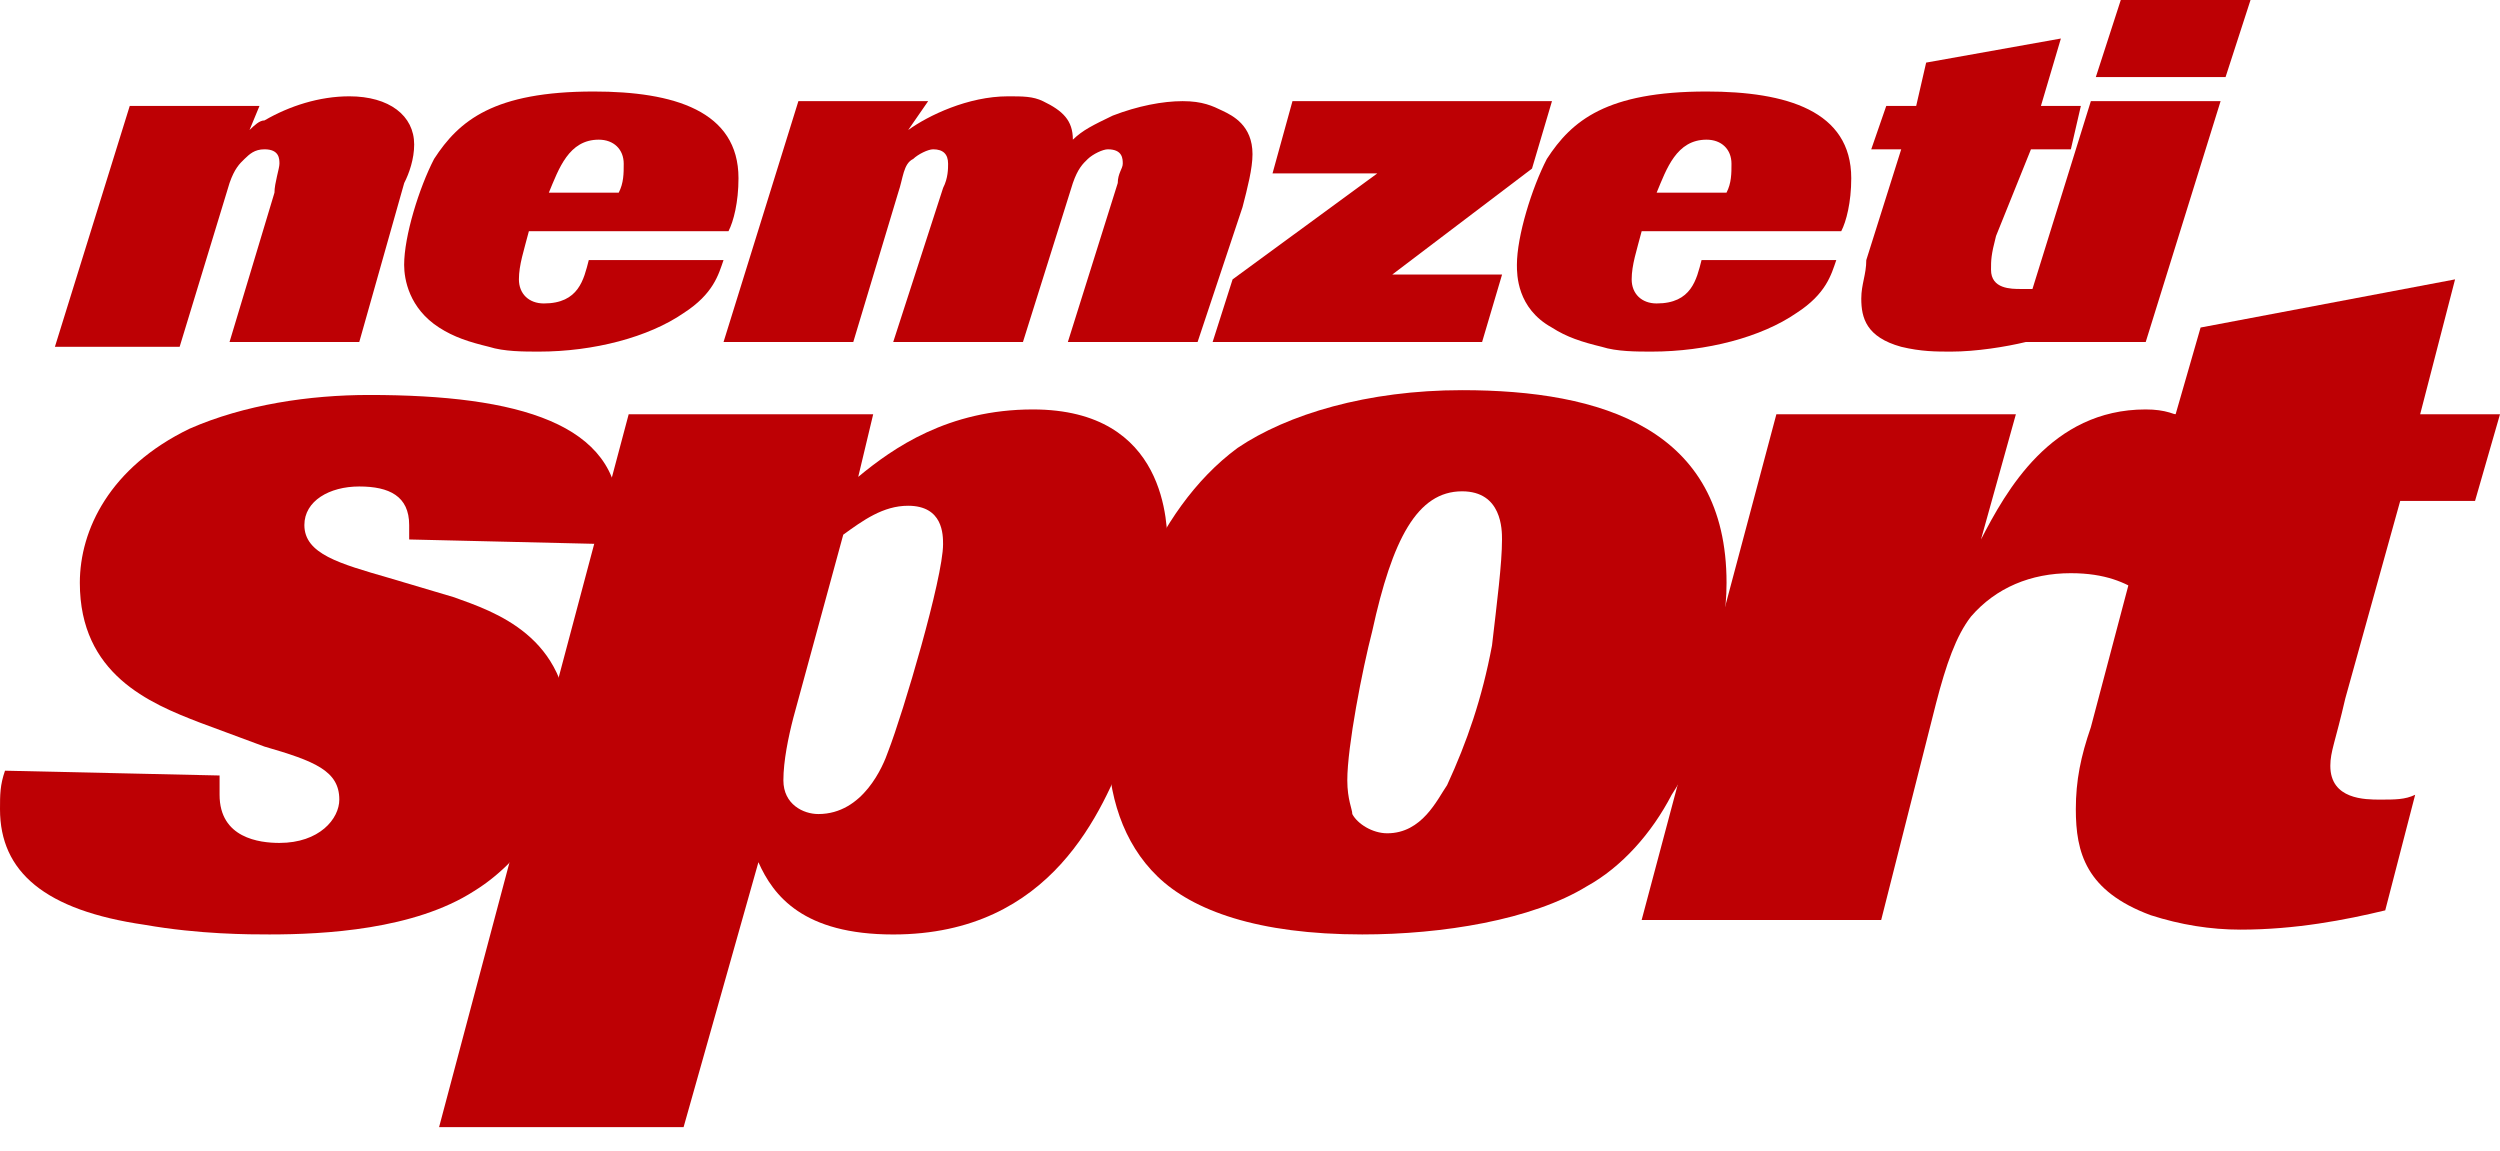
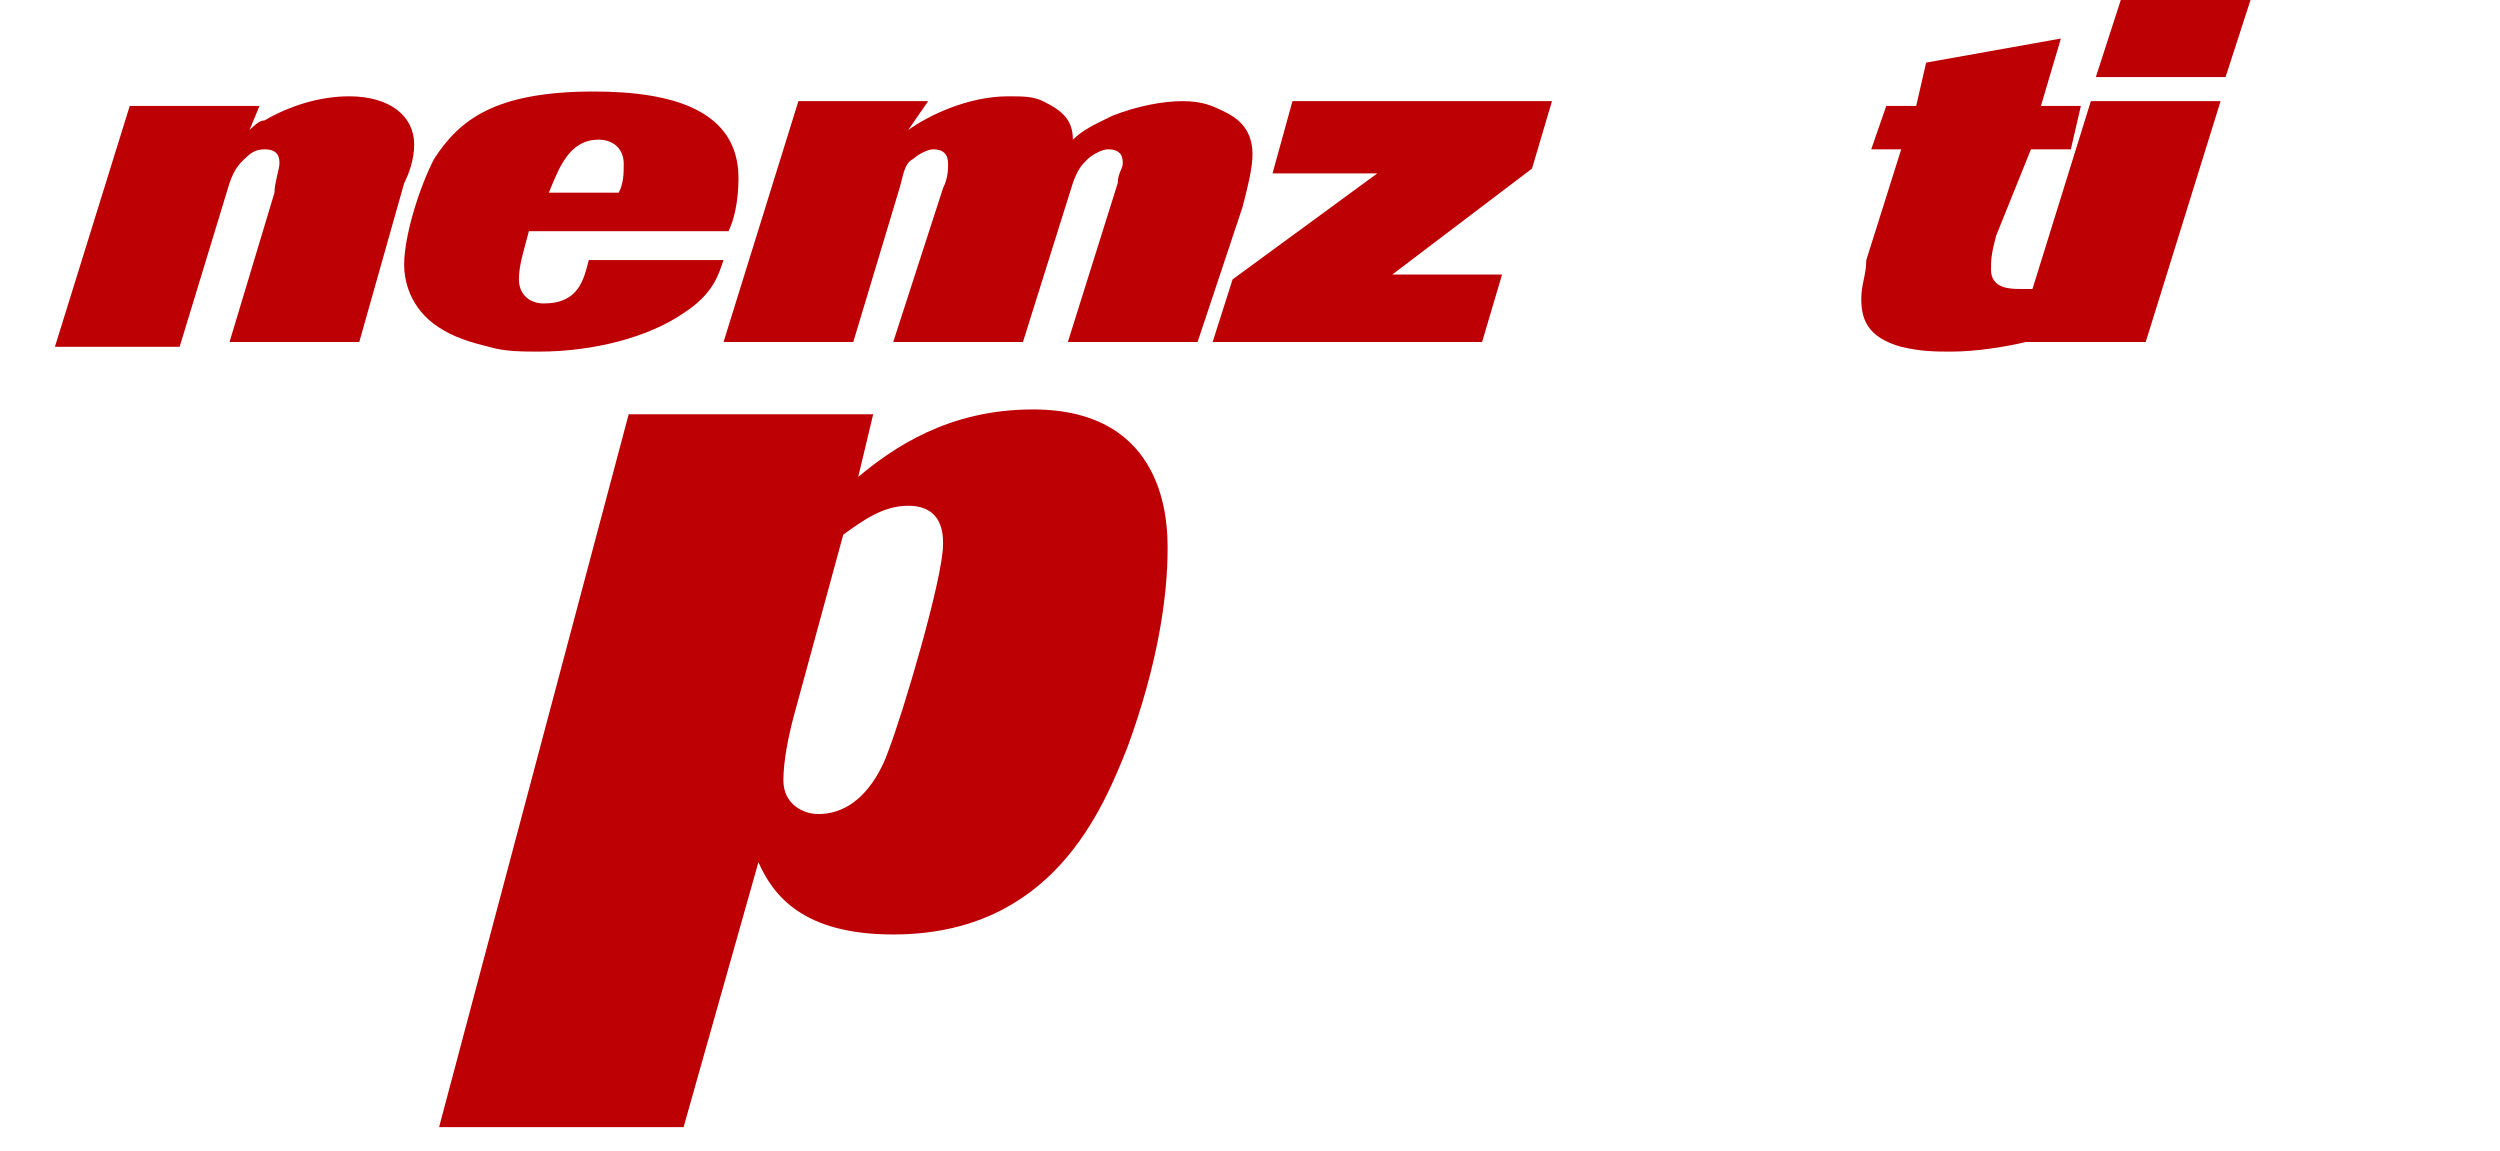
<svg xmlns="http://www.w3.org/2000/svg" width="76" height="35" viewBox="0 0 76 35" fill="none">
  <path d="M10.922 10.396H6.978L8.344 5.857C8.344 5.564 8.495 5.125 8.495 4.978C8.495 4.832 8.495 4.539 8.04 4.539C7.737 4.539 7.585 4.686 7.433 4.832C7.282 4.978 7.13 5.125 6.978 5.564L5.461 10.543H1.669L3.944 3.221H7.888L7.585 3.953C7.737 3.807 7.888 3.661 8.04 3.661C8.799 3.221 9.709 2.928 10.619 2.928C11.833 2.928 12.591 3.514 12.591 4.393C12.591 4.832 12.439 5.271 12.288 5.564L10.922 10.396Z" fill="#BD0004" />
  <path d="M21.995 7.907C21.843 8.346 21.691 8.932 20.781 9.518C19.719 10.25 18.051 10.689 16.382 10.689C15.927 10.689 15.32 10.689 14.865 10.543C14.258 10.396 13.803 10.25 13.348 9.957C12.438 9.371 12.286 8.493 12.286 8.053C12.286 7.175 12.741 5.711 13.196 4.832C13.955 3.661 15.017 2.782 18.051 2.782C20.478 2.782 22.45 3.368 22.45 5.418C22.45 6.15 22.298 6.736 22.146 7.028H16.078C15.927 7.614 15.775 8.053 15.775 8.493C15.775 8.932 16.078 9.225 16.534 9.225C17.596 9.225 17.747 8.493 17.899 7.907H21.995ZM18.809 5.857C18.961 5.564 18.961 5.271 18.961 4.978C18.961 4.539 18.657 4.246 18.202 4.246C17.292 4.246 16.989 5.125 16.685 5.857H18.809Z" fill="#BD0004" />
  <path d="M36.407 10.396H32.463L33.98 5.564C33.98 5.271 34.132 5.125 34.132 4.978C34.132 4.832 34.132 4.539 33.677 4.539C33.525 4.539 33.222 4.686 33.07 4.832C32.918 4.978 32.767 5.125 32.615 5.564L31.098 10.396H27.154L28.671 5.711C28.822 5.418 28.822 5.125 28.822 4.978C28.822 4.686 28.671 4.539 28.367 4.539C28.216 4.539 27.912 4.686 27.761 4.832C27.457 4.978 27.457 5.418 27.305 5.857L25.94 10.396H21.996L24.271 3.075H28.216L27.609 3.953C28.216 3.514 29.429 2.928 30.643 2.928C31.098 2.928 31.401 2.928 31.705 3.075C32.312 3.368 32.615 3.661 32.615 4.246C32.918 3.953 33.222 3.807 33.828 3.514C34.587 3.221 35.345 3.075 35.952 3.075C36.559 3.075 36.862 3.221 37.166 3.368C37.469 3.514 38.076 3.807 38.076 4.686C38.076 5.125 37.924 5.711 37.773 6.296L36.407 10.396Z" fill="#BD0004" />
  <path d="M45.056 10.396H36.864L37.471 8.493L41.87 5.271H38.685L39.291 3.075H47.18L46.573 5.125L42.325 8.346H45.663L45.056 10.396Z" fill="#BD0004" />
-   <path d="M55.823 7.907C55.671 8.346 55.519 8.932 54.609 9.518C53.547 10.25 51.879 10.689 50.21 10.689C49.755 10.689 49.148 10.689 48.693 10.543C48.086 10.396 47.631 10.25 47.176 9.957C46.114 9.371 46.114 8.346 46.114 8.053C46.114 7.175 46.569 5.711 47.024 4.832C47.783 3.661 48.845 2.782 51.879 2.782C54.306 2.782 56.278 3.368 56.278 5.418C56.278 6.15 56.126 6.736 55.974 7.028H49.907C49.755 7.614 49.603 8.053 49.603 8.493C49.603 8.932 49.907 9.225 50.362 9.225C51.424 9.225 51.575 8.493 51.727 7.907H55.823ZM52.486 5.857C52.637 5.564 52.637 5.271 52.637 4.978C52.637 4.539 52.334 4.246 51.879 4.246C50.968 4.246 50.665 5.125 50.362 5.857H52.486Z" fill="#BD0004" />
  <path d="M60.679 7.175C60.527 7.76 60.527 7.907 60.527 8.2C60.527 8.785 61.134 8.785 61.437 8.785C61.589 8.785 61.741 8.785 62.044 8.785L61.589 10.396C60.982 10.543 60.072 10.689 59.314 10.689C58.858 10.689 58.403 10.689 57.797 10.543C56.735 10.25 56.583 9.664 56.583 9.078C56.583 8.639 56.735 8.346 56.735 7.907L57.797 4.539H56.886L57.342 3.221H58.252L58.555 1.903L62.651 1.171L62.044 3.221H63.258L62.954 4.539H61.741L60.679 7.175Z" fill="#BD0004" />
  <path d="M65.23 10.396H61.286L63.562 3.075H67.506L65.23 10.396ZM67.657 2.343H63.713L64.472 0H68.416L67.657 2.343Z" fill="#BD0004" />
-   <path d="M6.068 21.964C4.551 21.379 2.427 20.5 2.427 17.718C2.427 16.107 3.337 14.204 5.764 13.032C7.433 12.3 9.405 12.007 11.226 12.007C15.776 12.007 18.81 12.886 18.81 15.668C18.81 15.961 18.81 16.253 18.659 16.546L12.439 16.4C12.439 16.253 12.439 16.107 12.439 15.961C12.439 15.082 11.832 14.789 10.922 14.789C10.012 14.789 9.253 15.229 9.253 15.961C9.253 16.839 10.315 17.132 11.832 17.571L13.804 18.157C15.018 18.596 17.293 19.328 17.293 22.257C17.293 24.014 16.08 26.064 14.411 27.089C12.591 28.261 9.86 28.407 8.192 28.407C7.585 28.407 6.068 28.407 4.399 28.114C1.365 27.675 0 26.504 0 24.6C0 24.161 0 23.868 0.152 23.429L6.675 23.575C6.675 23.721 6.675 23.868 6.675 24.161C6.675 25.479 7.888 25.625 8.495 25.625C9.709 25.625 10.315 24.893 10.315 24.307C10.315 23.429 9.557 23.136 8.04 22.696L6.068 21.964Z" fill="#BD0004" />
  <path d="M20.781 34.265H13.348L19.112 12.593H26.545L26.09 14.497C27.152 13.618 28.821 12.447 31.399 12.447C35.495 12.447 35.495 15.961 35.495 16.693C35.495 18.157 35.192 20.207 34.282 22.697C33.523 24.6 32.006 28.408 27.152 28.408C24.422 28.408 23.511 27.236 23.056 26.211L20.781 34.265ZM24.118 21.818C23.966 22.404 23.815 23.136 23.815 23.722C23.815 24.454 24.422 24.747 24.877 24.747C26.242 24.747 26.849 23.282 27 22.843C27.455 21.672 28.669 17.572 28.669 16.547C28.669 16.254 28.669 15.375 27.607 15.375C26.849 15.375 26.242 15.815 25.635 16.254L24.118 21.818Z" fill="#BD0004" />
-   <path d="M50.819 24.161C50.212 25.332 49.301 26.357 48.24 26.943C46.571 27.968 43.84 28.407 41.413 28.407C38.228 28.407 36.256 27.675 35.194 26.65C34.132 25.625 33.677 24.161 33.677 22.55C33.677 19.329 35.042 15.522 37.621 13.618C39.138 12.593 41.565 11.861 44.447 11.861C48.695 11.861 52.487 13.032 52.487 17.718C52.487 18.597 52.335 19.475 52.032 20.354C52.032 21.818 51.577 22.989 50.819 24.161ZM45.661 16.4C45.661 16.107 45.661 14.936 44.447 14.936C43.082 14.936 42.324 16.4 41.717 19.182C41.413 20.354 40.958 22.697 40.958 23.722C40.958 24.307 41.11 24.6 41.11 24.747C41.262 25.04 41.717 25.332 42.172 25.332C43.234 25.332 43.689 24.307 43.992 23.868C44.599 22.55 45.054 21.232 45.357 19.622C45.509 18.304 45.661 17.132 45.661 16.4Z" fill="#BD0004" />
-   <path d="M57.188 27.968H49.906L54.002 12.593H61.283L60.222 16.4C60.98 14.936 62.345 12.447 65.228 12.447C65.834 12.447 66.138 12.593 66.441 12.74L65.076 18.011C64.621 17.718 64.014 17.425 62.952 17.425C61.739 17.425 60.677 17.865 59.918 18.743C59.463 19.329 59.16 20.207 58.856 21.379L57.188 27.968Z" fill="#BD0004" />
-   <path d="M71.297 21.233C70.994 22.55 70.842 22.843 70.842 23.282C70.842 24.308 71.904 24.308 72.359 24.308C72.814 24.308 73.117 24.308 73.421 24.161L72.511 27.675C71.297 27.968 69.78 28.261 68.112 28.261C67.201 28.261 66.291 28.115 65.381 27.822C63.409 27.09 63.105 25.918 63.105 24.6C63.105 23.722 63.257 22.99 63.561 22.111L65.381 15.229H63.712L64.471 12.593H66.139L66.898 9.957L74.634 8.493L73.573 12.593H76L75.241 15.229H72.966L71.297 21.233Z" fill="#BD0004" />
</svg>